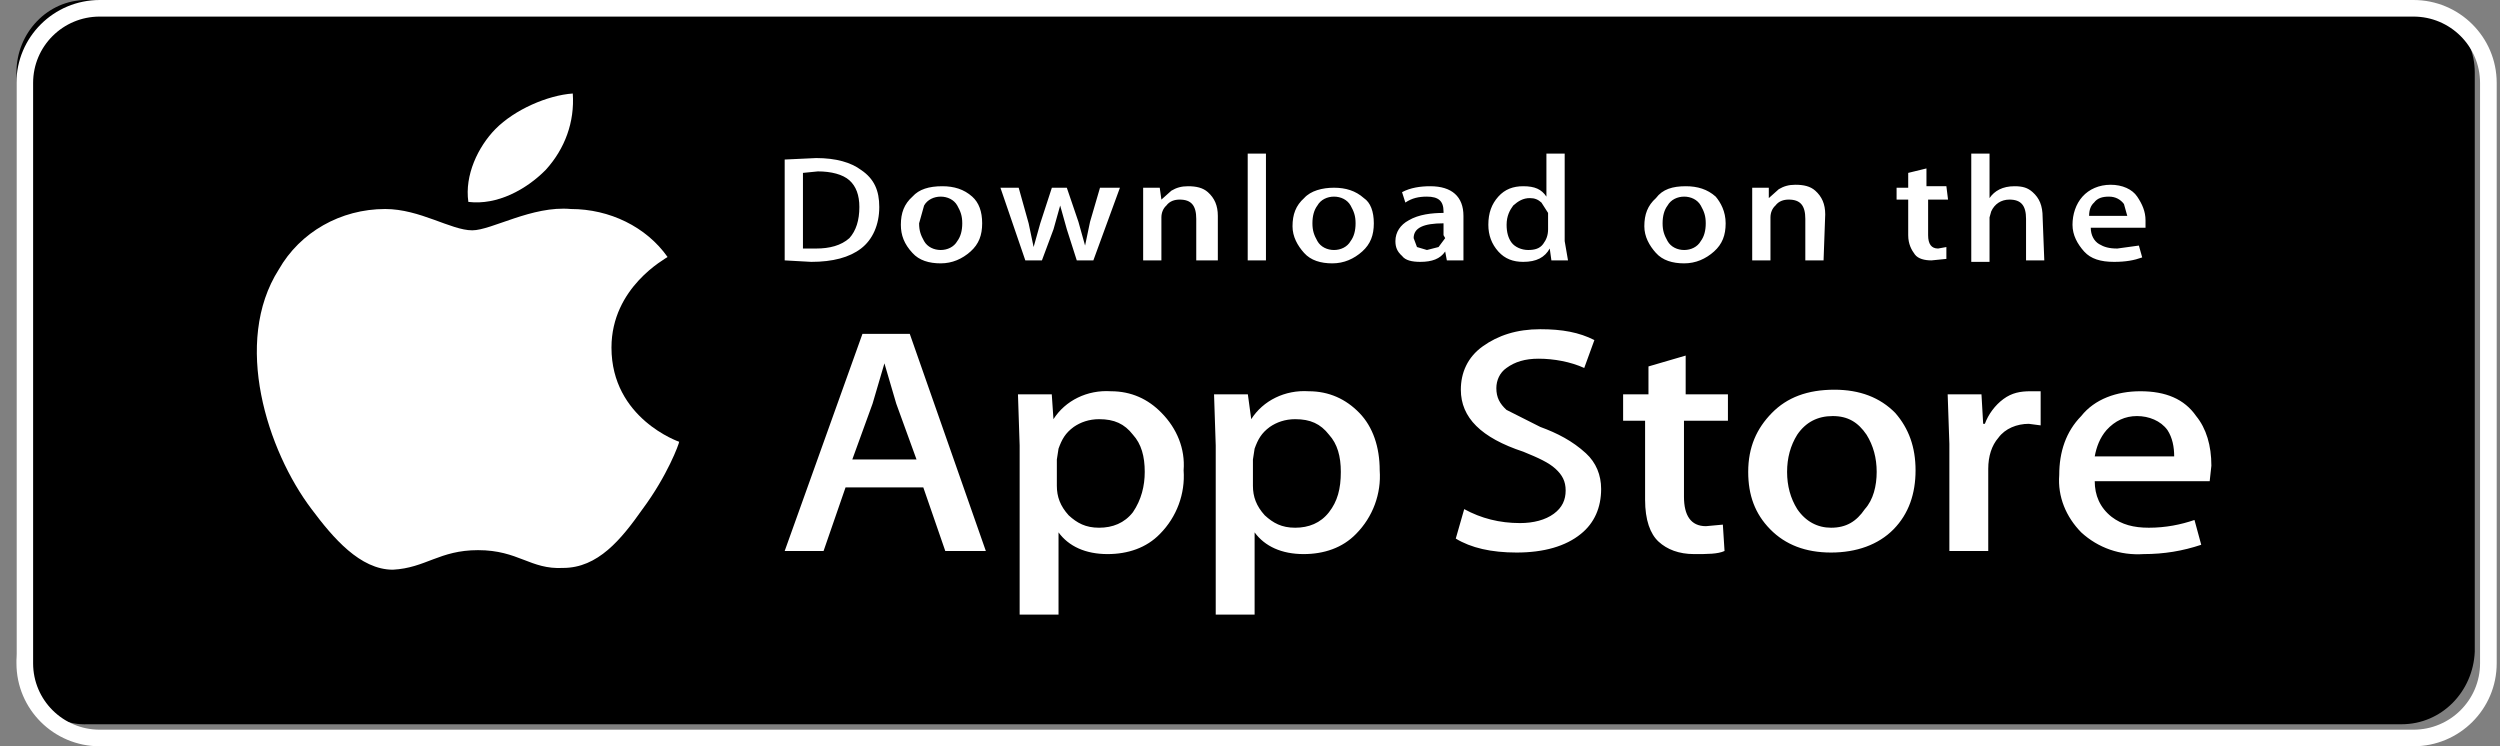
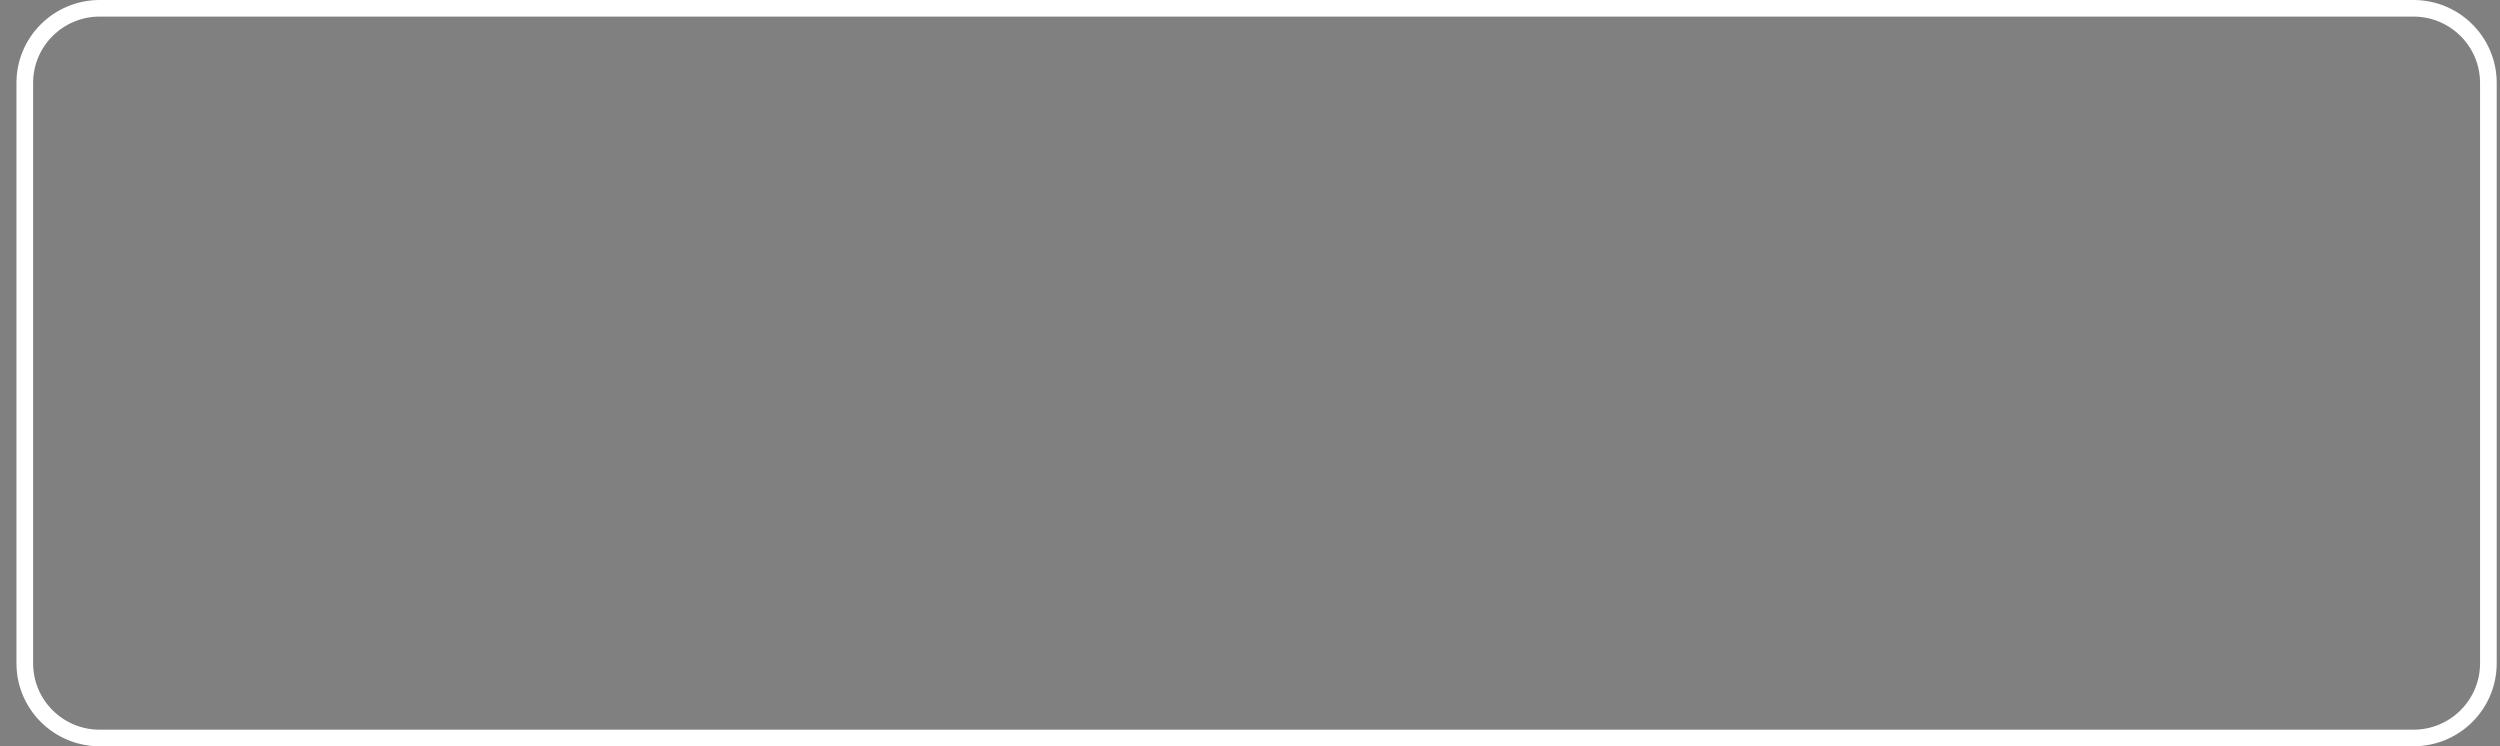
<svg xmlns="http://www.w3.org/2000/svg" width="134" height="40" viewBox="0 0 134 40" fill="none">
  <rect x="0" y="0" width="134" height="40" fill="#808080" stroke="none" />
-   <path d="M128.725 38.82H4.711C2.657 38.917 0.976 37.17 0.882 35.035V34.938V3.882C0.882 1.747 2.563 0 4.618 0H4.711H128.818C130.873 0 132.647 1.747 132.647 3.882V34.938C132.554 37.073 130.873 38.82 128.725 38.82Z" fill="#000" />
-   <path d="M32.775 18.631C32.775 15.393 35.677 13.869 35.781 13.774C34.64 12.155 32.671 11.203 30.598 11.203C28.524 11.012 26.348 12.345 25.311 12.345C24.171 12.345 22.512 11.203 20.646 11.203C18.262 11.203 16.085 12.441 14.945 14.441C12.457 18.346 14.323 24.155 16.707 27.298C17.847 28.822 19.299 30.536 21.061 30.536C22.823 30.441 23.549 29.488 25.622 29.488C27.799 29.488 28.421 30.536 30.183 30.441C32.049 30.441 33.293 28.917 34.433 27.298C35.781 25.488 36.403 23.774 36.403 23.679C36.403 23.679 32.775 22.441 32.775 18.631ZM29.25 9.107C30.287 7.965 30.805 6.536 30.701 5.012C29.354 5.107 27.591 5.869 26.555 6.917C25.622 7.869 24.896 9.393 25.104 10.822C26.659 11.012 28.213 10.155 29.25 9.107Z" fill="#fff" />
-   <path d="M52.841 29.533H50.667L49.489 26.125H45.321L44.143 29.533H42.059L46.227 17.896H48.764L52.841 29.533ZM49.126 24.629L48.039 21.636L47.405 19.475L46.77 21.636L45.683 24.629H49.126ZM63.442 25.21C63.532 26.457 63.079 27.704 62.173 28.618C61.449 29.366 60.452 29.699 59.365 29.699C58.187 29.699 57.281 29.283 56.737 28.535V32.941H54.653V23.881L54.563 21.137H56.375L56.465 22.468C57.099 21.47 58.277 20.888 59.546 20.971C60.633 20.971 61.539 21.387 62.264 22.135C63.079 22.966 63.532 24.047 63.442 25.21ZM61.358 25.294C61.358 24.462 61.177 23.797 60.724 23.299C60.271 22.717 59.727 22.468 58.912 22.468C58.368 22.468 57.915 22.634 57.553 22.883C57.099 23.215 56.918 23.548 56.737 24.047L56.647 24.629V26.042C56.647 26.623 56.828 27.122 57.281 27.621C57.734 28.037 58.187 28.286 58.912 28.286C59.636 28.286 60.271 28.037 60.724 27.455C61.177 26.79 61.358 26.042 61.358 25.294ZM73.952 25.21C74.043 26.457 73.59 27.704 72.684 28.618C71.959 29.366 70.962 29.699 69.875 29.699C68.697 29.699 67.791 29.283 67.247 28.535V32.941H65.163V23.881L65.073 21.137H66.885L67.066 22.468C67.7 21.47 68.878 20.888 70.147 20.971C71.234 20.971 72.14 21.387 72.865 22.135C73.59 22.883 73.952 23.964 73.952 25.21ZM71.868 25.294C71.868 24.462 71.687 23.797 71.234 23.299C70.781 22.717 70.237 22.468 69.422 22.468C68.878 22.468 68.425 22.634 68.063 22.883C67.61 23.215 67.428 23.548 67.247 24.047L67.157 24.629V26.042C67.157 26.623 67.338 27.122 67.791 27.621C68.244 28.037 68.697 28.286 69.422 28.286C70.147 28.286 70.781 28.037 71.234 27.455C71.687 26.873 71.868 26.208 71.868 25.294ZM85.821 26.208C85.821 27.205 85.459 28.037 84.734 28.618C83.919 29.283 82.741 29.616 81.291 29.616C79.932 29.616 78.845 29.366 78.029 28.868L78.482 27.288C79.388 27.787 80.385 28.037 81.472 28.037C82.197 28.037 82.831 27.87 83.284 27.538C83.737 27.205 83.919 26.79 83.919 26.291C83.919 25.792 83.737 25.46 83.375 25.127C83.013 24.795 82.469 24.546 81.653 24.213C79.388 23.465 78.301 22.384 78.301 20.888C78.301 19.974 78.663 19.143 79.479 18.561C80.294 17.979 81.291 17.646 82.559 17.646C83.737 17.646 84.643 17.813 85.459 18.228L84.915 19.724C84.19 19.392 83.284 19.226 82.469 19.226C81.744 19.226 81.2 19.392 80.747 19.724C80.385 19.974 80.204 20.39 80.204 20.805C80.204 21.304 80.385 21.636 80.747 21.969L82.559 22.883C83.466 23.215 84.281 23.631 85.006 24.296C85.549 24.795 85.821 25.46 85.821 26.208ZM92.526 22.551H90.261V26.623C90.261 27.621 90.623 28.203 91.439 28.203L92.345 28.12L92.435 29.533C92.073 29.699 91.529 29.699 90.805 29.699C89.989 29.699 89.355 29.45 88.902 29.034C88.449 28.618 88.177 27.87 88.177 26.79V22.551H86.999V21.137H88.358V19.641L90.352 19.059V21.137H92.617V22.551H92.526ZM102.674 25.21C102.674 26.457 102.311 27.538 101.496 28.369C100.68 29.2 99.503 29.616 98.144 29.616C96.784 29.616 95.697 29.2 94.882 28.369C94.066 27.538 93.704 26.54 93.704 25.294C93.704 23.964 94.157 22.966 94.972 22.135C95.788 21.304 96.875 20.888 98.325 20.888C99.684 20.888 100.771 21.304 101.587 22.135C102.311 22.966 102.674 23.964 102.674 25.21ZM100.59 25.294C100.59 24.546 100.409 23.881 100.046 23.299C99.593 22.634 99.05 22.301 98.234 22.301C97.419 22.301 96.784 22.634 96.332 23.299C95.969 23.881 95.788 24.546 95.788 25.294C95.788 26.042 95.969 26.707 96.332 27.288C96.784 27.953 97.419 28.286 98.144 28.286C98.959 28.286 99.503 27.953 99.956 27.288C100.409 26.79 100.59 26.042 100.59 25.294ZM109.379 22.8L108.744 22.717C108.11 22.717 107.476 22.966 107.113 23.465C106.751 23.881 106.57 24.462 106.57 25.127V29.533H104.486V23.797L104.395 21.137H106.207L106.298 22.717H106.389C106.57 22.218 106.932 21.719 107.385 21.387C107.838 21.054 108.291 20.971 108.835 20.971H109.379V22.8ZM118.53 24.961L118.439 25.792H112.278C112.278 26.54 112.55 27.205 113.184 27.704C113.728 28.12 114.362 28.286 115.177 28.286C116.083 28.286 116.899 28.12 117.624 27.87L117.986 29.2C116.989 29.533 115.993 29.699 114.905 29.699C113.637 29.782 112.459 29.366 111.553 28.535C110.738 27.704 110.285 26.623 110.375 25.46C110.375 24.213 110.738 23.132 111.553 22.301C112.278 21.387 113.456 20.971 114.724 20.971C116.083 20.971 117.08 21.387 117.714 22.301C118.258 22.966 118.53 23.881 118.53 24.961ZM116.536 24.462C116.536 23.964 116.446 23.465 116.174 23.049C115.812 22.551 115.177 22.301 114.543 22.301C113.909 22.301 113.365 22.551 112.912 23.049C112.55 23.465 112.369 23.964 112.278 24.462H116.536Z" fill="#fff" />
-   <path d="M47.129 11.095C47.129 12.049 46.774 12.844 46.151 13.321C45.528 13.798 44.639 14.036 43.482 14.036L42.059 13.957V8.551L43.749 8.472C44.817 8.472 45.617 8.71 46.151 9.108C46.862 9.585 47.129 10.221 47.129 11.095ZM46.062 11.095C46.062 10.459 45.884 9.982 45.528 9.664C45.172 9.346 44.55 9.187 43.838 9.187L43.038 9.267V13.321H43.749C44.461 13.321 45.084 13.162 45.528 12.764C45.884 12.367 46.062 11.81 46.062 11.095ZM52.644 11.97C52.644 12.605 52.467 13.082 52.022 13.48C51.577 13.877 51.043 14.116 50.421 14.116C49.798 14.116 49.264 13.957 48.908 13.559C48.464 13.082 48.286 12.605 48.286 12.049C48.286 11.413 48.464 10.936 48.908 10.539C49.264 10.141 49.798 9.982 50.51 9.982C51.132 9.982 51.666 10.141 52.111 10.539C52.467 10.857 52.644 11.334 52.644 11.97ZM51.577 11.97C51.577 11.572 51.488 11.334 51.31 11.016C51.132 10.698 50.776 10.539 50.421 10.539C50.065 10.539 49.709 10.698 49.531 11.016L49.264 11.97C49.264 12.367 49.353 12.605 49.531 12.923C49.709 13.241 50.065 13.4 50.421 13.4C50.776 13.4 51.132 13.241 51.31 12.923C51.488 12.685 51.577 12.367 51.577 11.97ZM60.028 10.062L58.604 13.957H57.715L57.181 12.287L56.825 11.016L56.469 12.287L55.847 13.957H54.957L53.623 10.062H54.601L55.135 11.97L55.402 13.241L55.758 11.97L56.38 10.062H57.181L57.804 11.89L58.16 13.162L58.426 11.89L58.96 10.062H60.028ZM65.098 13.957H64.119V11.731C64.119 11.016 63.852 10.698 63.23 10.698C62.963 10.698 62.696 10.777 62.518 11.016C62.34 11.175 62.251 11.413 62.251 11.652V13.957H61.273V11.175V10.062H62.162L62.251 10.698L62.785 10.221C63.052 10.062 63.319 9.982 63.675 9.982C64.119 9.982 64.475 10.062 64.742 10.3C65.098 10.618 65.276 11.016 65.276 11.572V13.957H65.098ZM67.855 13.957H66.877V8.233H67.855V13.957ZM73.637 11.97C73.637 12.605 73.459 13.082 73.015 13.48C72.57 13.877 72.036 14.116 71.413 14.116C70.791 14.116 70.257 13.957 69.901 13.559C69.545 13.162 69.279 12.685 69.279 12.129C69.279 11.492 69.457 11.016 69.901 10.618C70.257 10.221 70.88 10.062 71.502 10.062C72.125 10.062 72.659 10.221 73.103 10.618C73.459 10.857 73.637 11.334 73.637 11.97ZM72.659 11.97C72.659 11.572 72.57 11.334 72.392 11.016C72.214 10.698 71.858 10.539 71.502 10.539C71.147 10.539 70.791 10.698 70.613 11.016C70.435 11.254 70.346 11.572 70.346 11.97C70.346 12.367 70.435 12.605 70.613 12.923C70.791 13.241 71.147 13.4 71.502 13.4C71.858 13.4 72.214 13.241 72.392 12.923C72.57 12.685 72.659 12.367 72.659 11.97ZM78.441 13.957H77.551L77.462 13.48C77.195 13.877 76.751 14.036 76.128 14.036C75.683 14.036 75.327 13.957 75.15 13.718C74.883 13.48 74.794 13.241 74.794 12.923C74.794 12.446 75.061 12.049 75.505 11.81C76.039 11.492 76.751 11.413 77.373 11.413V11.334C77.373 10.777 77.106 10.539 76.484 10.539C76.039 10.539 75.683 10.618 75.327 10.857L75.15 10.3C75.594 10.062 76.128 9.982 76.662 9.982C77.818 9.982 78.441 10.539 78.441 11.572V13.003V13.957ZM77.373 12.605V11.97C76.306 11.97 75.772 12.208 75.772 12.764L75.95 13.241L76.484 13.4L77.106 13.241L77.462 12.764L77.373 12.605ZM84.045 13.957H83.155L83.066 13.321C82.799 13.798 82.355 14.036 81.643 14.036C81.109 14.036 80.665 13.877 80.309 13.48C79.953 13.082 79.775 12.605 79.775 12.049C79.775 11.413 79.953 10.936 80.309 10.539C80.665 10.141 81.109 9.982 81.643 9.982C82.266 9.982 82.621 10.141 82.888 10.539V8.233H83.867V12.923L84.045 13.957ZM82.977 12.287V11.652V11.413L82.621 10.857C82.444 10.698 82.266 10.618 81.999 10.618C81.643 10.618 81.376 10.777 81.109 11.016C80.931 11.254 80.754 11.572 80.754 12.049C80.754 12.446 80.842 12.764 81.02 13.003C81.198 13.241 81.554 13.4 81.91 13.4C82.266 13.4 82.532 13.321 82.71 13.082C82.888 12.844 82.977 12.605 82.977 12.287ZM92.495 11.97C92.495 12.605 92.317 13.082 91.873 13.48C91.428 13.877 90.894 14.116 90.271 14.116C89.649 14.116 89.115 13.957 88.759 13.559C88.403 13.162 88.136 12.685 88.136 12.129C88.136 11.492 88.314 11.016 88.759 10.618C89.115 10.141 89.649 9.982 90.36 9.982C90.983 9.982 91.517 10.141 91.962 10.539C92.228 10.857 92.495 11.334 92.495 11.97ZM91.428 11.97C91.428 11.572 91.339 11.334 91.161 11.016C90.983 10.698 90.627 10.539 90.271 10.539C89.916 10.539 89.56 10.698 89.382 11.016C89.204 11.254 89.115 11.572 89.115 11.97C89.115 12.367 89.204 12.605 89.382 12.923C89.56 13.241 89.916 13.4 90.271 13.4C90.627 13.4 90.983 13.241 91.161 12.923C91.339 12.685 91.428 12.367 91.428 11.97ZM97.743 13.957H96.765V11.731C96.765 11.016 96.498 10.698 95.875 10.698C95.609 10.698 95.342 10.777 95.164 11.016C94.986 11.175 94.897 11.413 94.897 11.652V13.957H93.918V11.175V10.062H94.808V10.618L95.342 10.141C95.609 9.982 95.875 9.903 96.231 9.903C96.676 9.903 97.032 9.982 97.299 10.221C97.654 10.539 97.832 10.936 97.832 11.492L97.743 13.957ZM104.415 10.698H103.347V12.605C103.347 13.082 103.525 13.321 103.881 13.321L104.326 13.241V13.877L103.525 13.957C103.17 13.957 102.814 13.877 102.636 13.639C102.458 13.4 102.28 13.082 102.28 12.605V10.698H101.657V10.062H102.28V9.267L103.258 9.028V9.982H104.326L104.415 10.698ZM109.574 13.957H108.596V11.731C108.596 11.016 108.329 10.698 107.706 10.698C107.261 10.698 106.906 10.936 106.728 11.334L106.639 11.652V14.036H105.66V8.233H106.639V10.618C106.906 10.221 107.35 9.982 107.973 9.982C108.418 9.982 108.685 10.062 108.951 10.3C109.307 10.618 109.485 11.016 109.485 11.652L109.574 13.957ZM115 11.81V12.208H112.065C112.065 12.605 112.243 12.923 112.51 13.082C112.776 13.241 113.043 13.321 113.488 13.321L114.644 13.162L114.822 13.798C114.378 13.957 113.933 14.036 113.31 14.036C112.599 14.036 112.065 13.877 111.709 13.48C111.353 13.082 111.086 12.605 111.086 12.049C111.086 11.492 111.264 10.936 111.62 10.539C111.976 10.141 112.51 9.903 113.132 9.903C113.755 9.903 114.289 10.141 114.555 10.539C114.822 10.936 115 11.334 115 11.81ZM114.022 11.572L113.844 10.936C113.666 10.698 113.399 10.539 113.043 10.539C112.687 10.539 112.421 10.618 112.243 10.857C112.065 11.016 111.976 11.254 111.976 11.572H114.022Z" fill="#fff" />
  <path fill-rule="evenodd" clip-rule="evenodd" d="M129.362 0.889H5.343C3.372 0.889 1.775 2.481 1.775 4.444V35.556C1.775 37.519 3.372 39.111 5.343 39.111H129.362C131.333 39.111 132.931 37.519 132.931 35.556V4.444C132.931 2.481 131.333 0.889 129.362 0.889ZM5.343 0C2.88 0 0.882 1.99 0.882 4.444V35.556C0.882 38.01 2.88 40 5.343 40H129.362C131.826 40 133.823 38.01 133.823 35.556V4.444C133.823 1.99 131.826 0 129.362 0H5.343Z" fill="#fff" />
</svg>